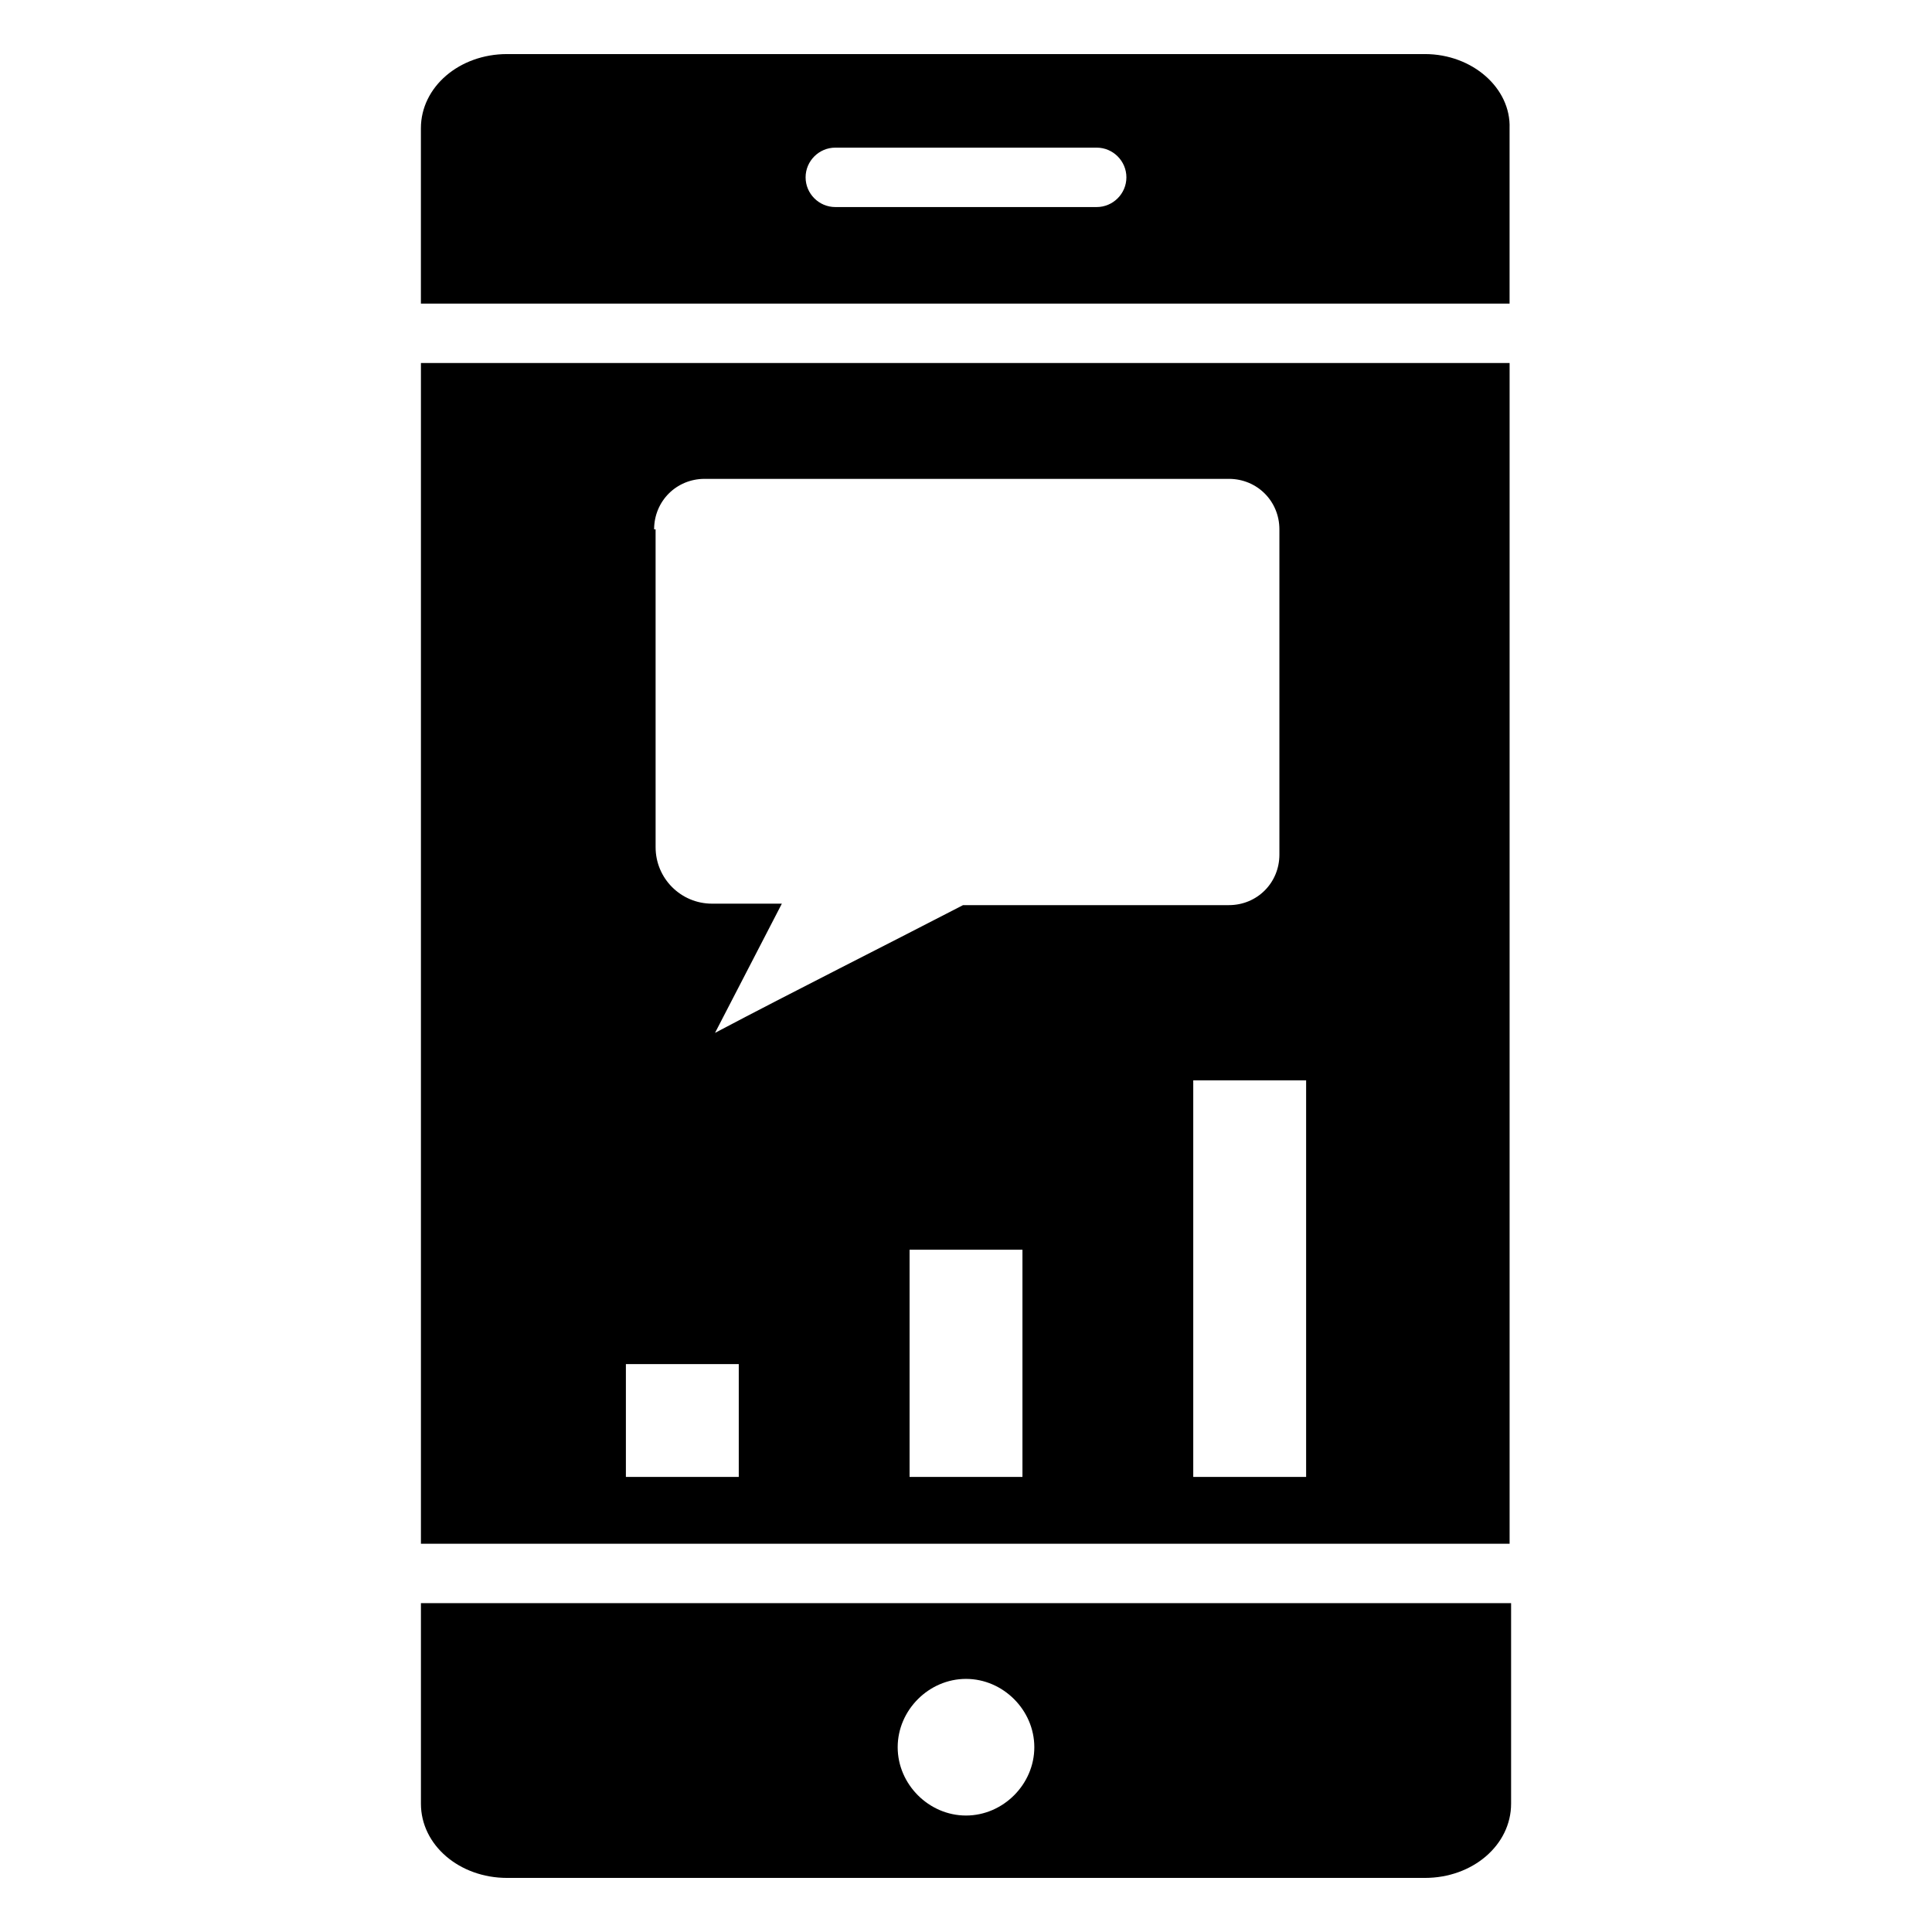
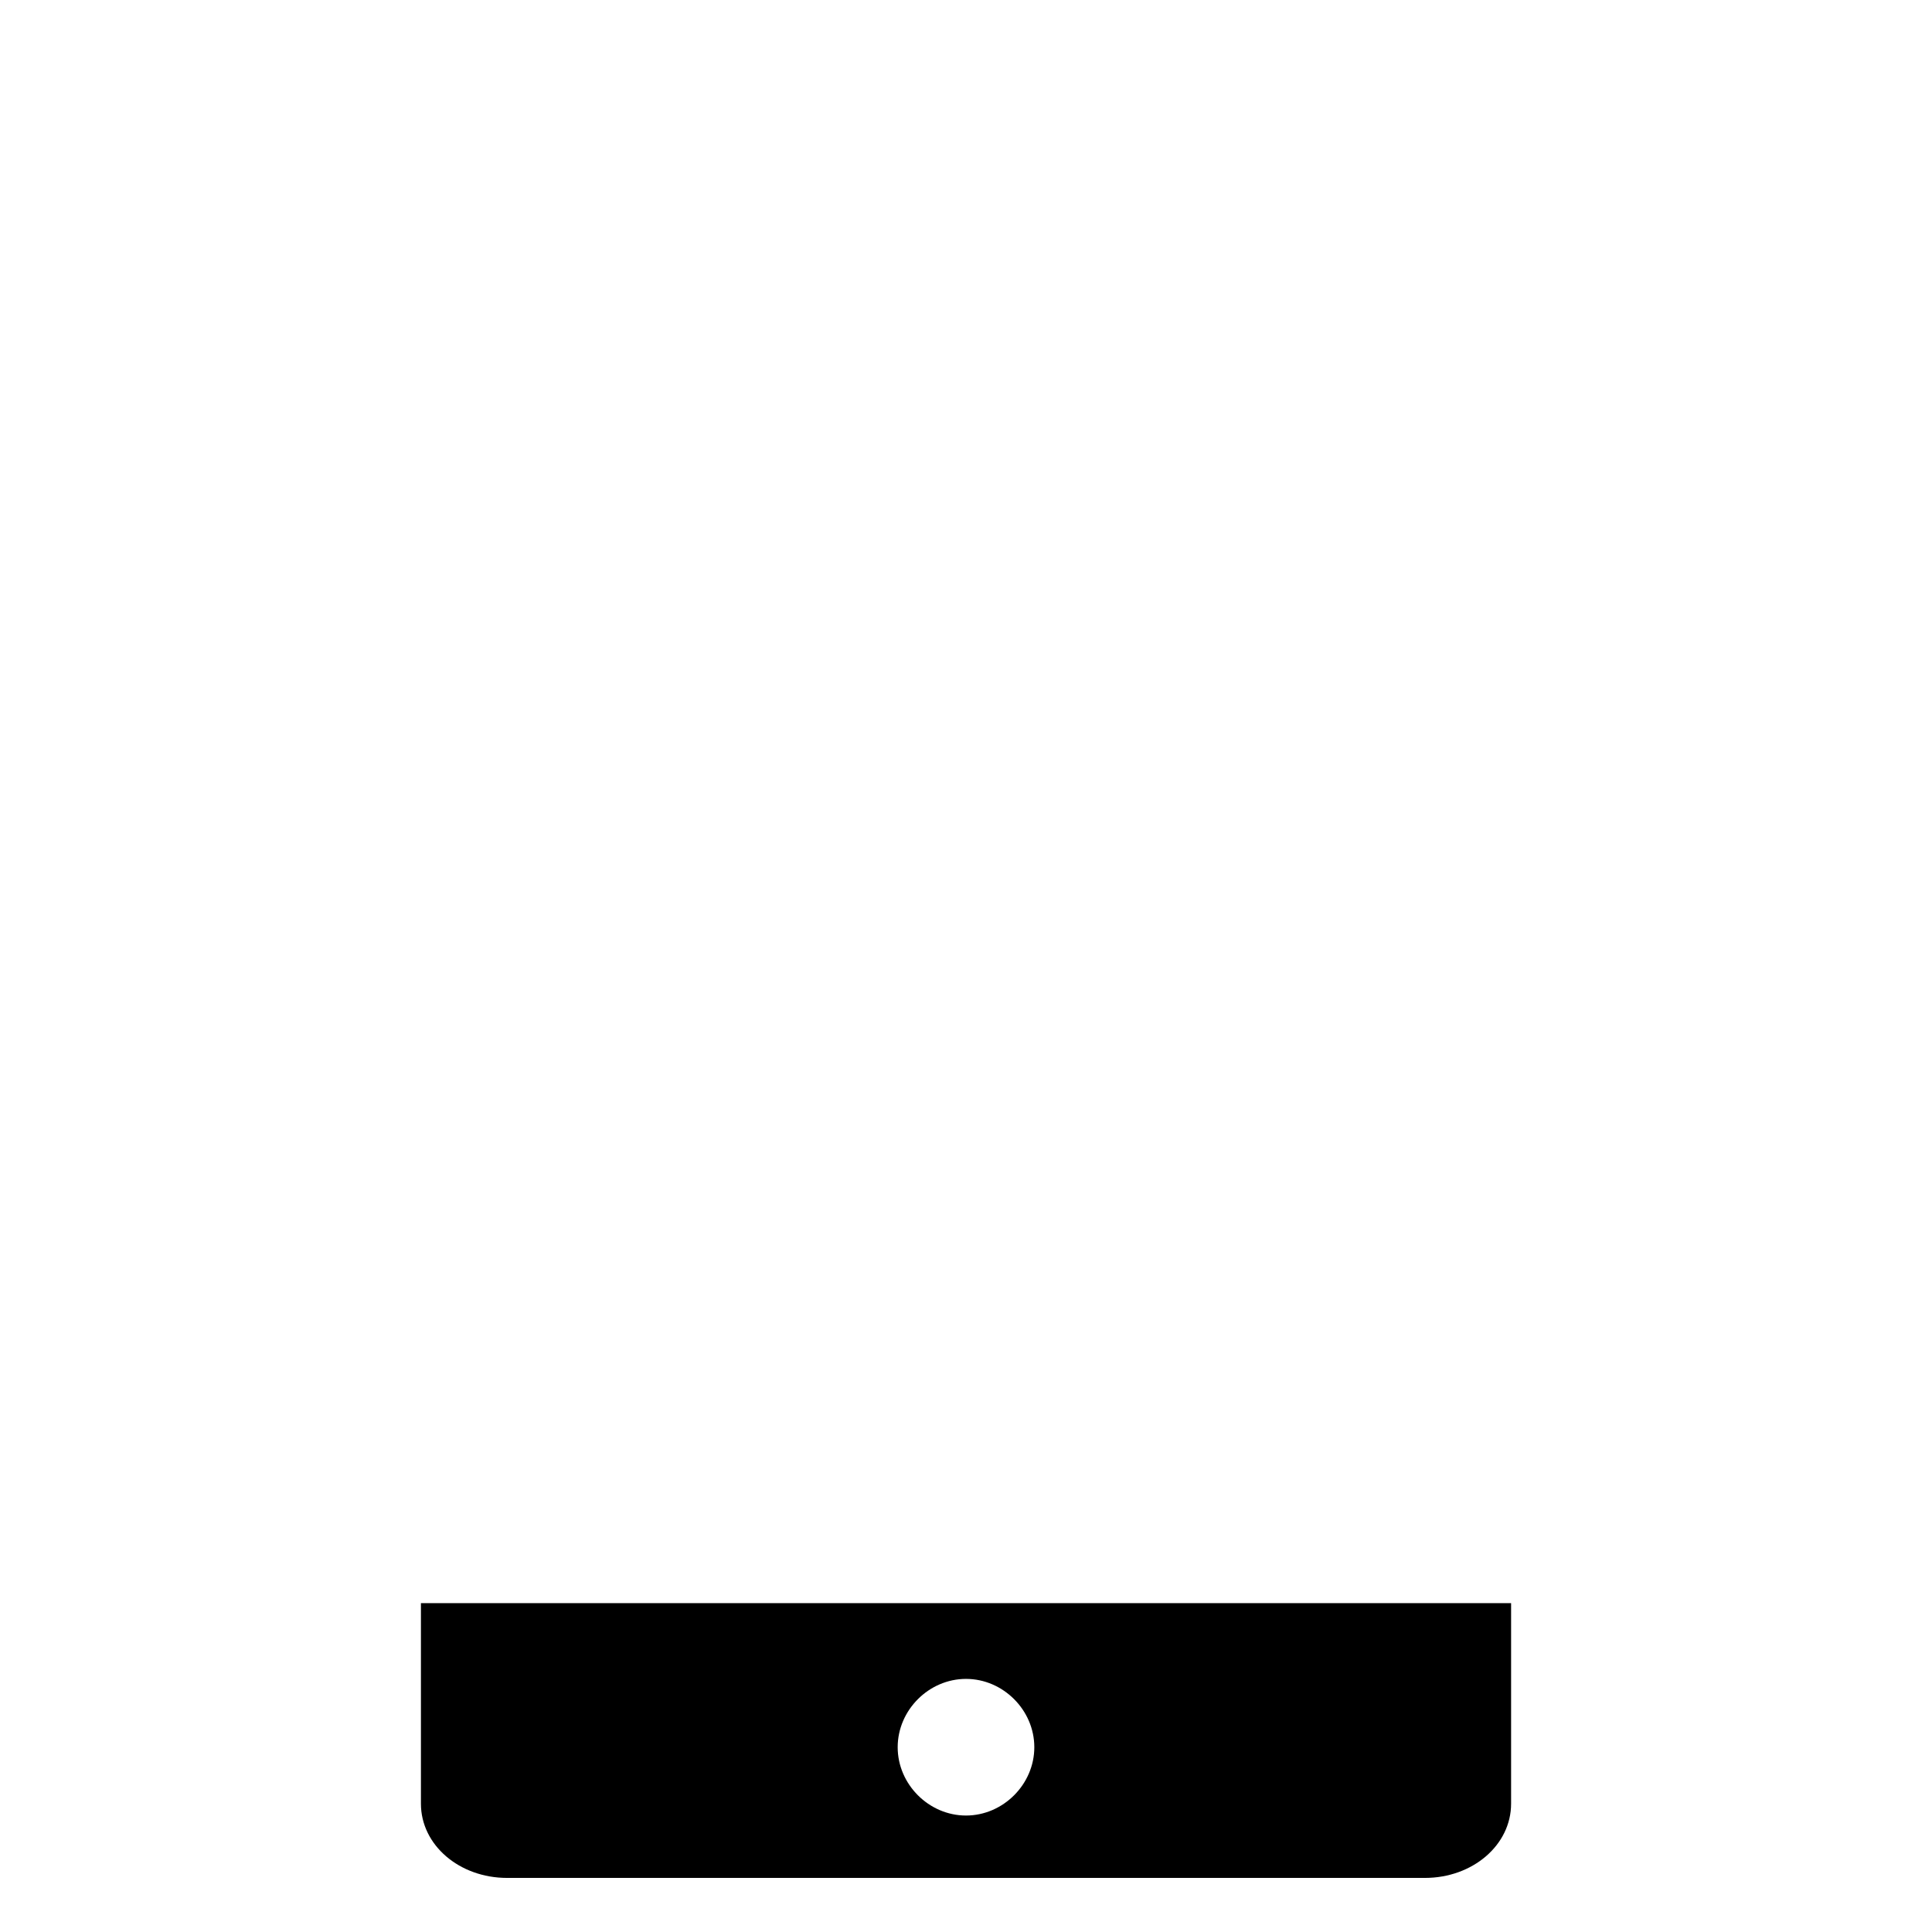
<svg xmlns="http://www.w3.org/2000/svg" fill="#000000" width="800px" height="800px" version="1.1" viewBox="144 144 512 512">
  <g>
-     <path d="m255.55 240.2v312.91h288.51v-312.91zm61.797 44.086c0-7.477 5.902-13.383 13.383-13.383h138.94c7.477 0 13.383 5.902 13.383 13.383v86.199c0 7.477-5.902 13.383-13.383 13.383h-70.453c-22.043 11.414-44.082 22.434-65.73 33.852 5.902-11.414 11.809-22.828 17.711-34.242h-18.5c-8.266 0-14.957-6.691-14.957-14.957l-0.004-84.234zm22.434 251.12h-29.914v-29.914h29.914zm75.18 0h-29.914v-60.223h29.914zm75.176 0h-29.914v-105.09h29.914z" />
-     <path d="m521.62 158.33h-243.25c-12.594 0-22.828 8.66-22.828 19.68v46.445h288.51v-46.445c0.395-10.629-9.84-19.68-22.434-19.68zm-86.984 40.539h-69.273c-4.328 0-7.871-3.543-7.871-7.871s3.543-7.871 7.871-7.871h69.273c4.328 0 7.871 3.543 7.871 7.871s-3.543 7.871-7.871 7.871z" />
    <path d="m255.55 568.85v53.137c0 11.02 10.234 19.68 22.828 19.68h243.25c12.594 0 22.828-8.66 22.828-19.68v-53.137zm144.45 56.285c-9.84 0-18.105-8.266-18.105-18.105s8.266-18.105 18.105-18.105 18.105 8.266 18.105 18.105-8.266 18.105-18.105 18.105z" />
  </g>
</svg>